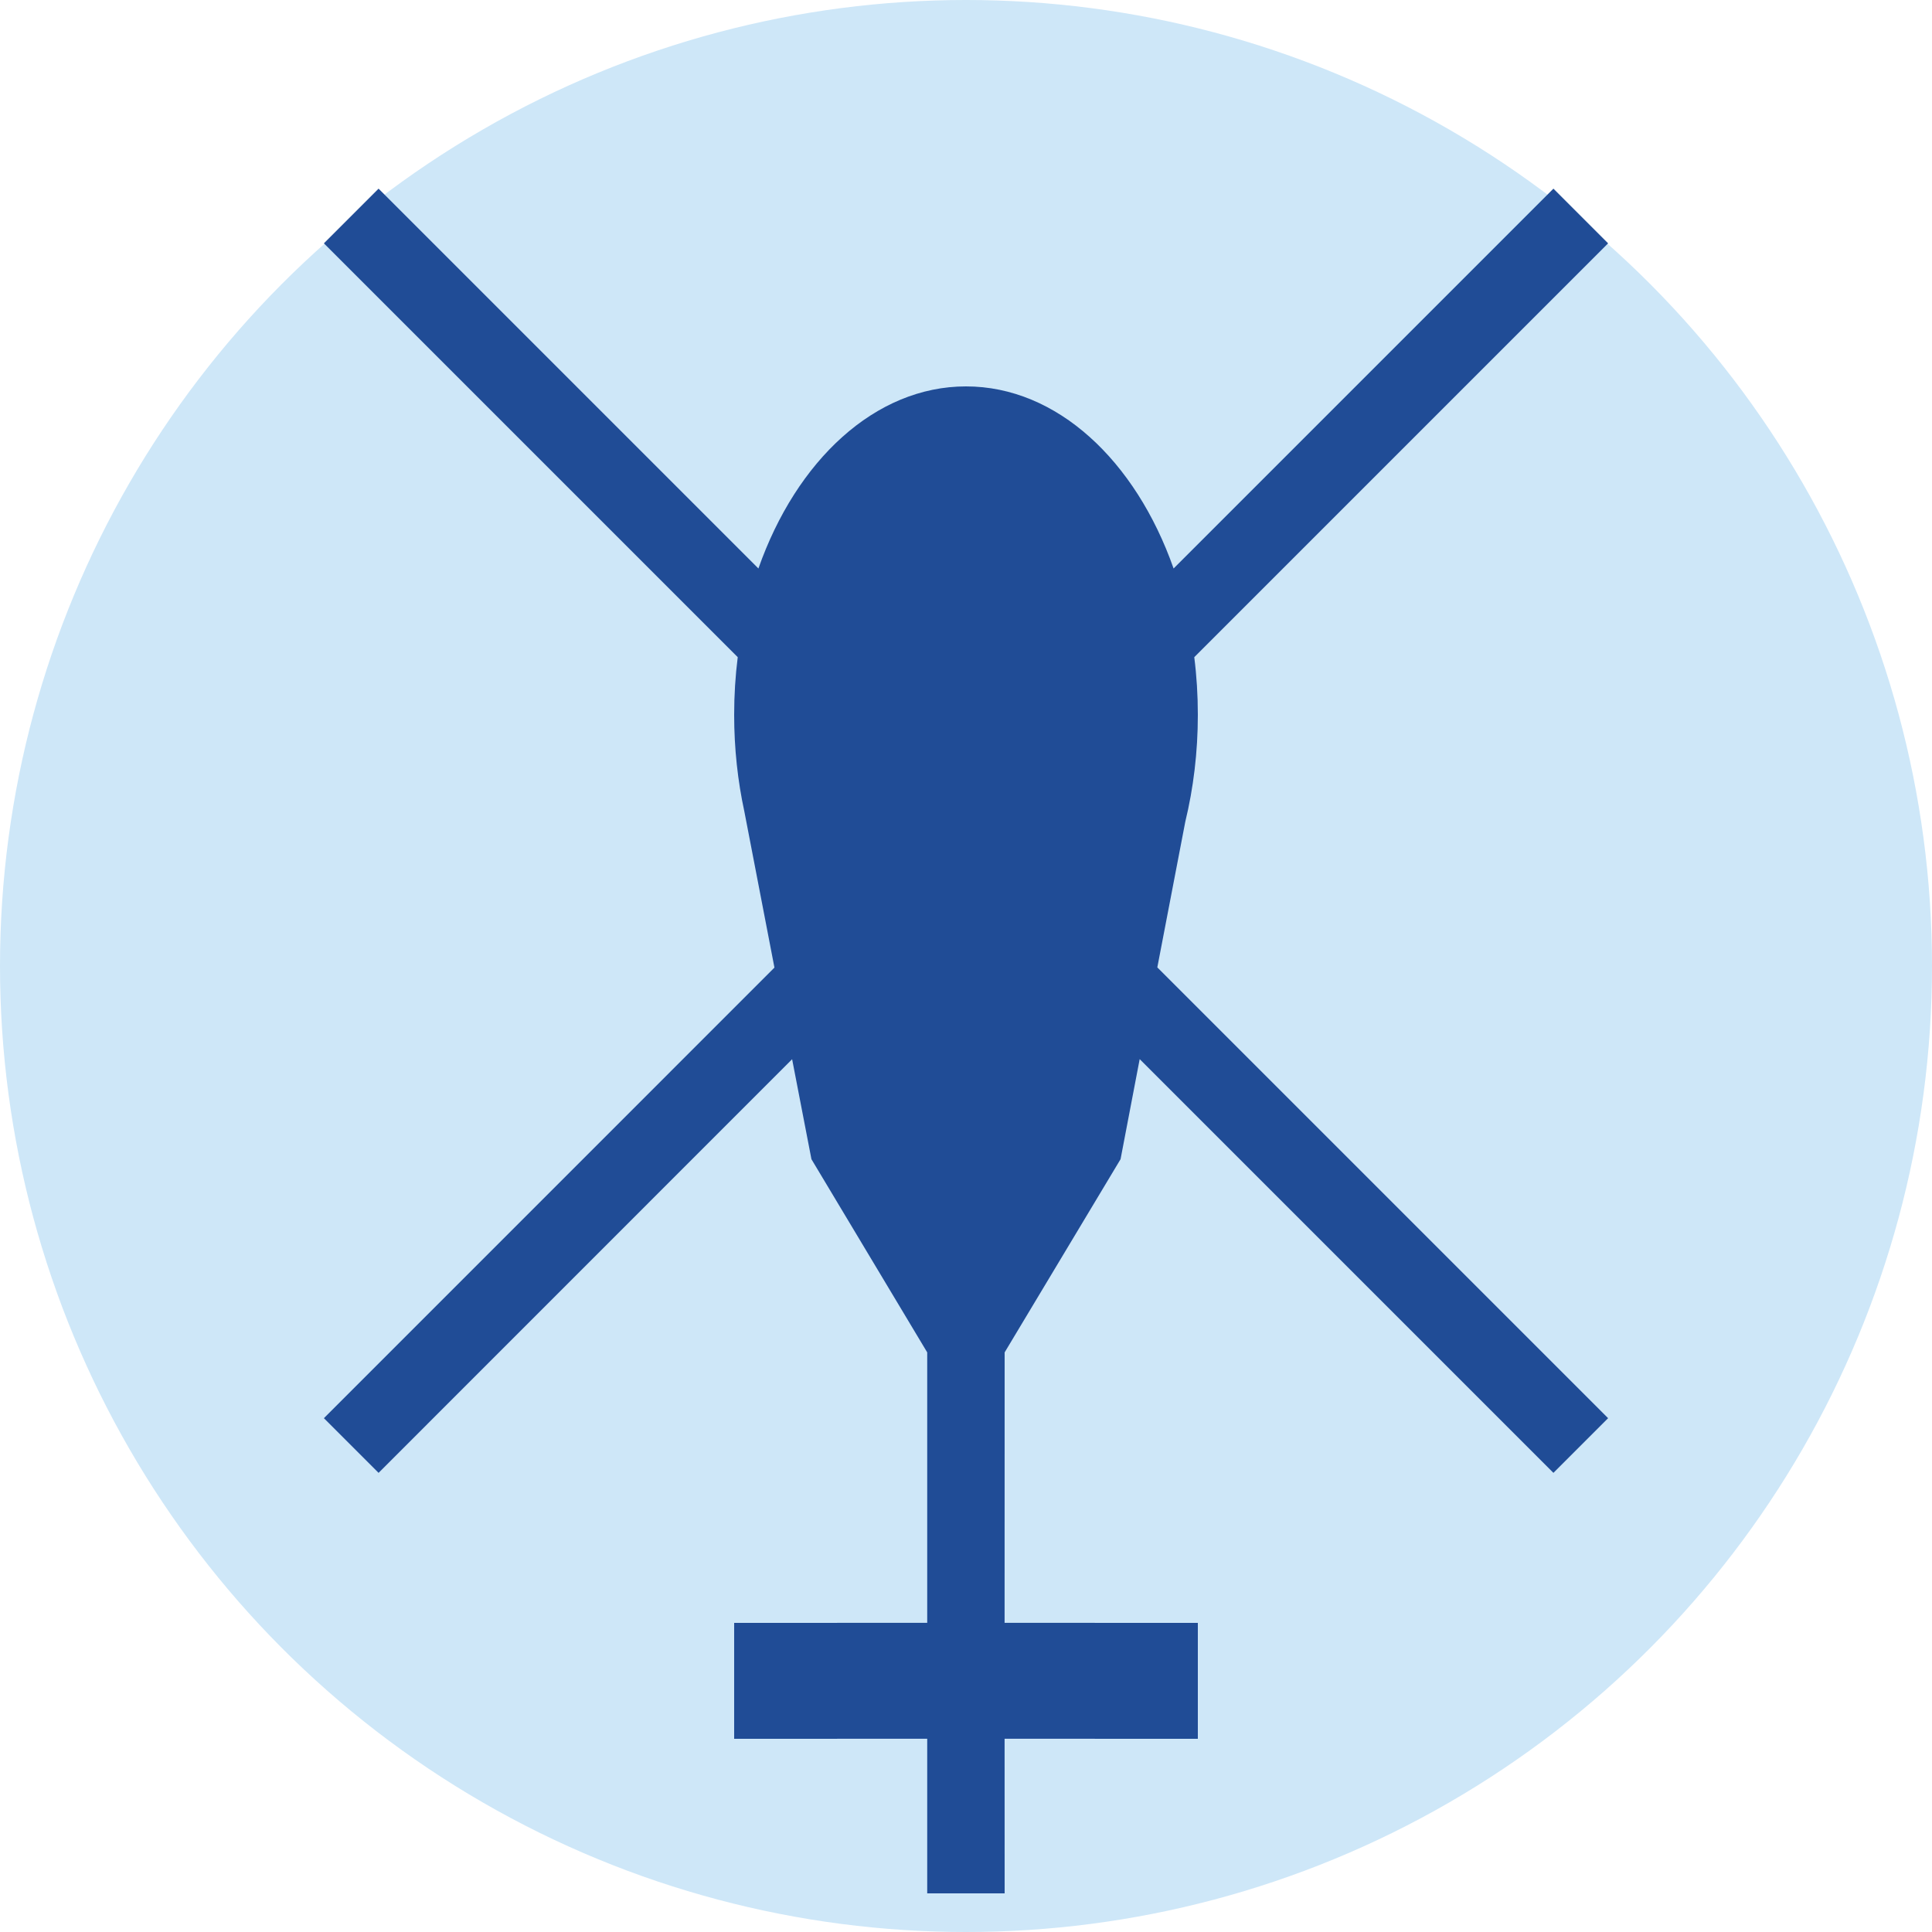
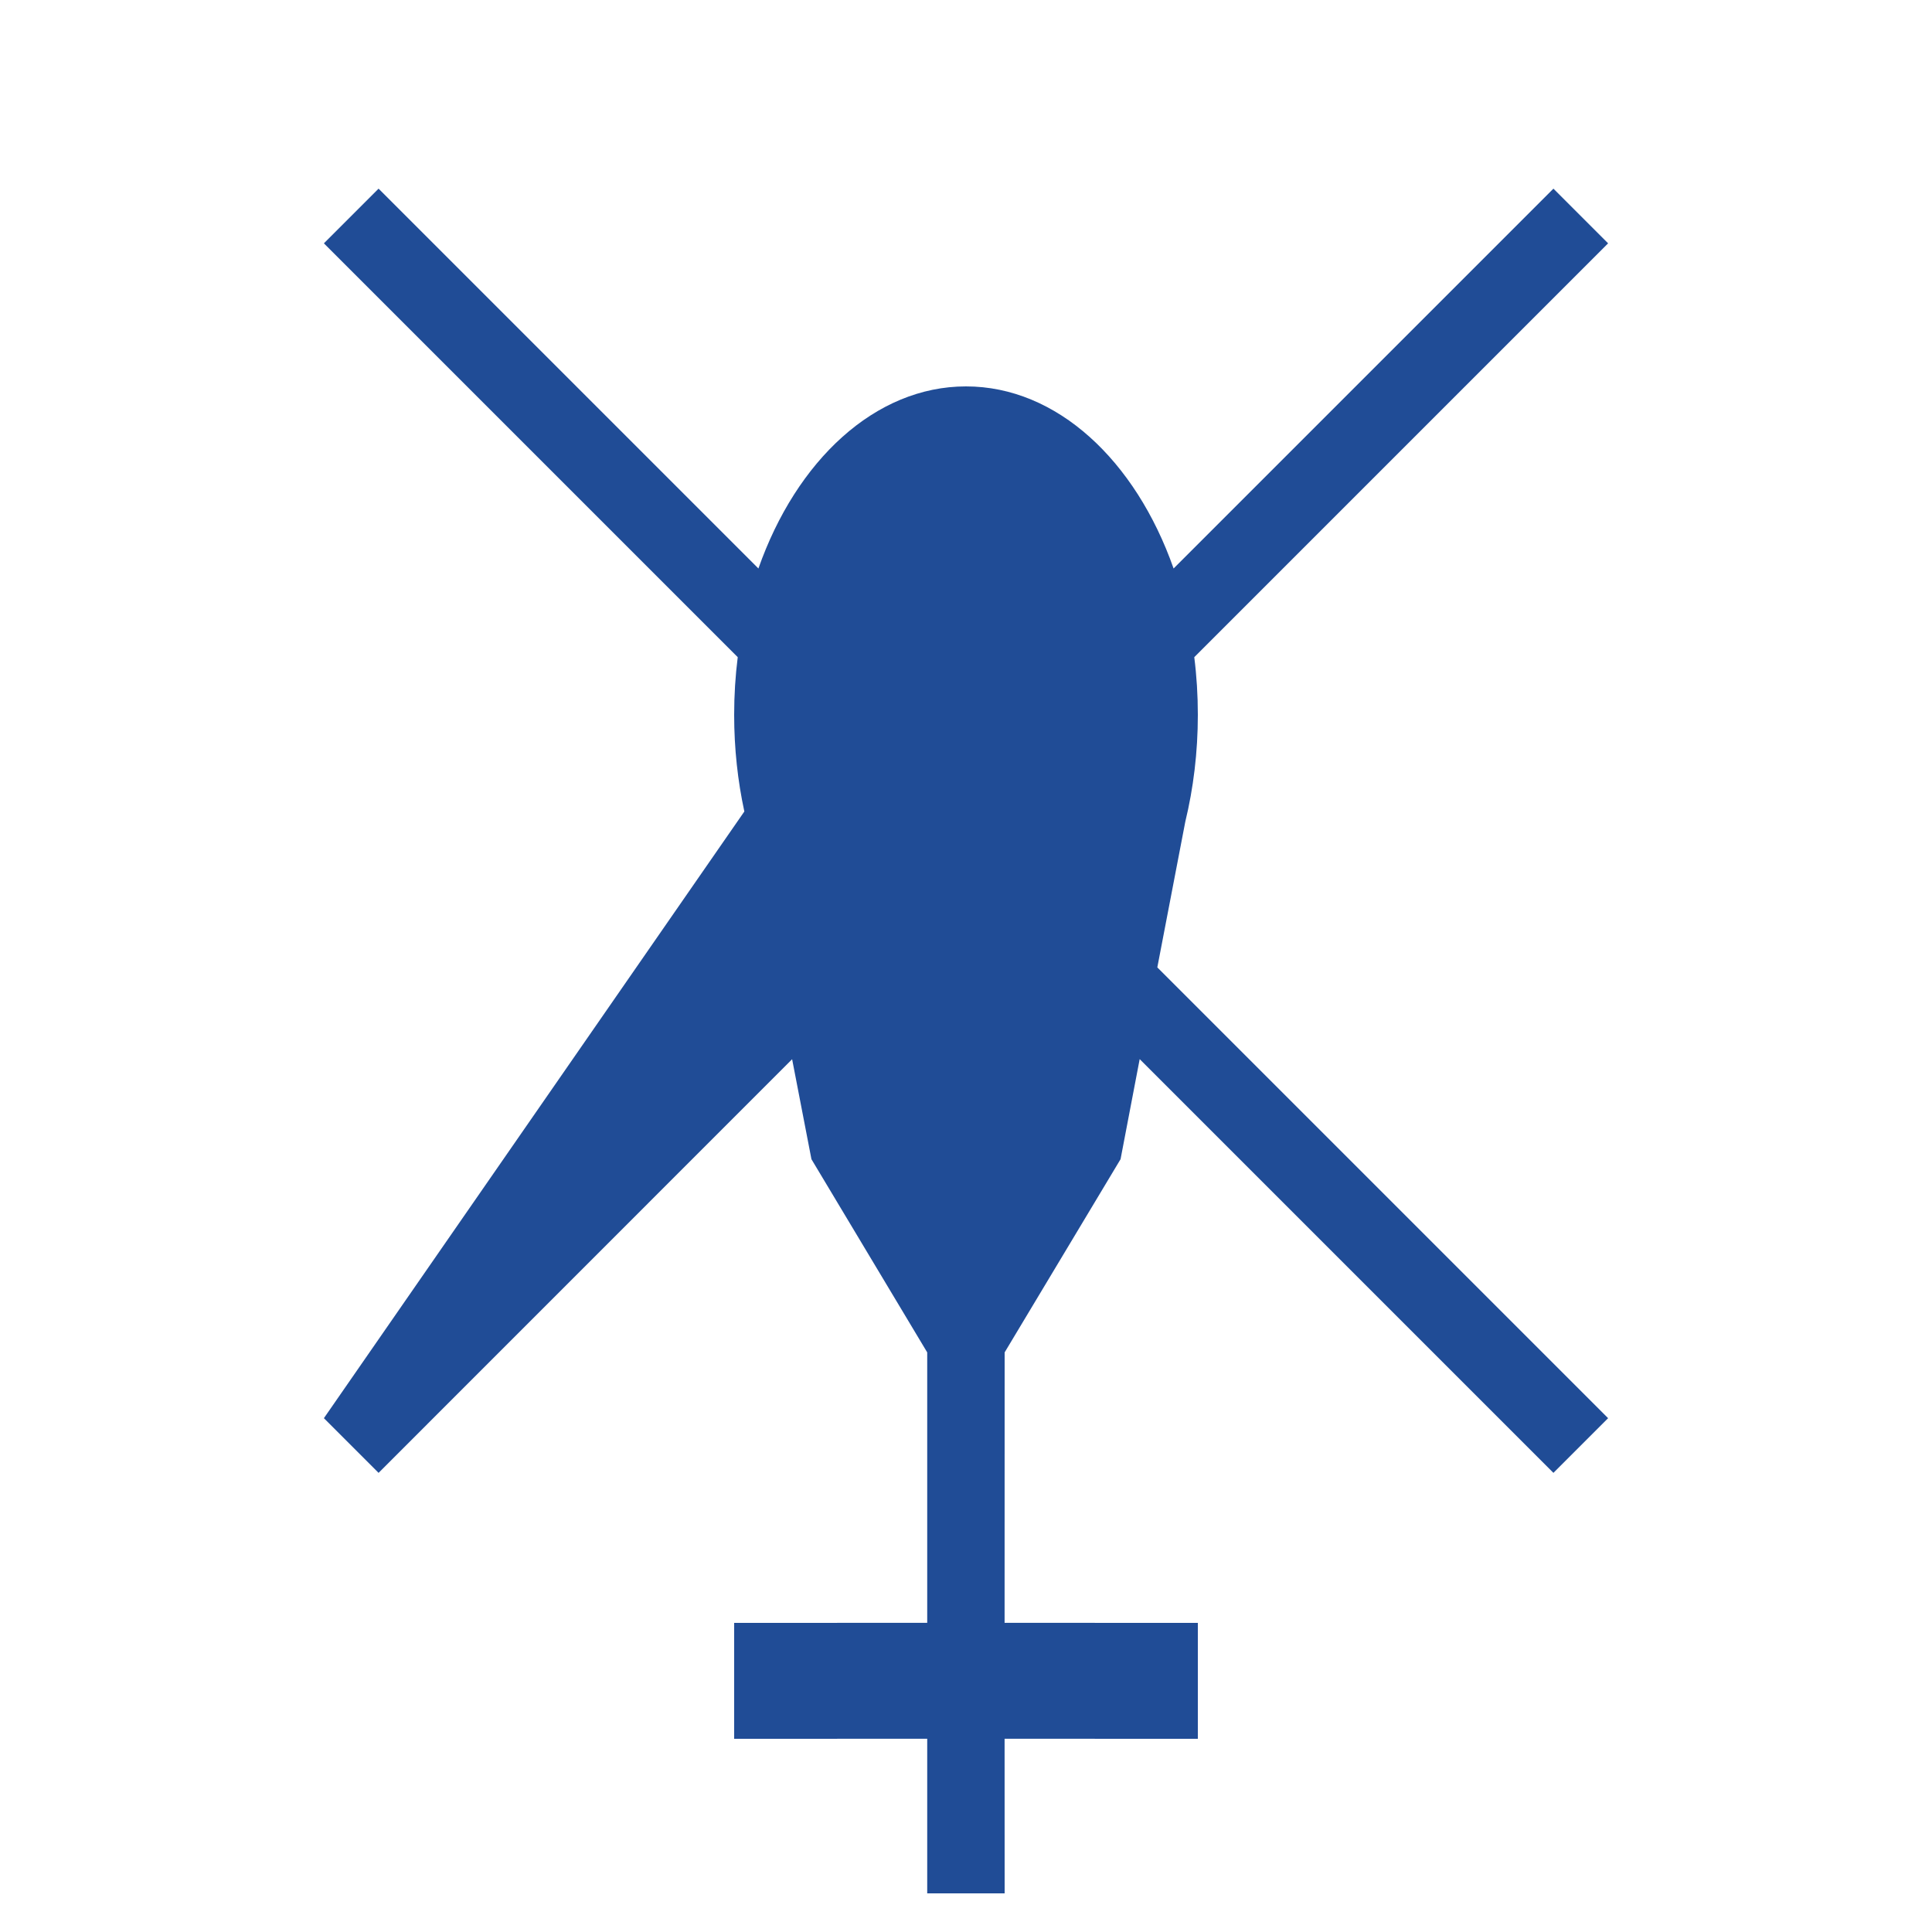
<svg xmlns="http://www.w3.org/2000/svg" width="40px" height="40px" viewBox="0 0 40 40">
  <title>Icons/services-rotor-wing</title>
  <g id="Air-Medical" stroke="none" stroke-width="1" fill="none" fill-rule="evenodd">
    <g transform="translate(-172, -3413)" id="Service-Areas">
      <g transform="translate(0, 2991)">
        <g id="Oregon" transform="translate(120, 236)">
          <g id="Icons/services-rotor-wing" transform="translate(52, 186)">
-             <circle id="Oval" fill="#CEE7F8" cx="20" cy="20" r="20" />
-             <path d="M32.162,3.906 L33.294,5.038 L24.726,13.606 C24.775,13.993 24.8,14.392 24.8,14.8 C24.8,15.575 24.708,16.32 24.54,17.014 L23.961,20.029 L33.294,29.362 L32.162,30.494 L23.596,21.928 L23.2,24 L20.8,28 L20.799,33.599 L24.8,33.6 L24.8,36 L20.799,35.999 L20.8,39.2 L19.197,39.2 L19.197,35.999 L15.2,36 L15.2,33.6 L19.197,33.599 L19.197,28 L16.8,24 L16.4,21.93 L7.838,30.494 L6.706,29.362 L16.034,20.033 L15.411,16.801 C15.274,16.169 15.2,15.497 15.2,14.8 C15.2,14.392 15.225,13.993 15.274,13.606 L6.706,5.038 L7.838,3.906 L15.702,11.77 C16.488,9.535 18.117,8 20,8 C21.883,8 23.512,9.535 24.298,11.77 L32.162,3.906 Z" id="Combined-Shape" fill="#204C96" />
+             <path d="M32.162,3.906 L33.294,5.038 L24.726,13.606 C24.775,13.993 24.8,14.392 24.8,14.8 C24.8,15.575 24.708,16.32 24.54,17.014 L23.961,20.029 L33.294,29.362 L32.162,30.494 L23.596,21.928 L23.2,24 L20.8,28 L20.799,33.599 L24.8,33.6 L24.8,36 L20.799,35.999 L20.8,39.2 L19.197,39.2 L19.197,35.999 L15.2,36 L15.2,33.6 L19.197,33.599 L19.197,28 L16.8,24 L16.4,21.93 L7.838,30.494 L6.706,29.362 L15.411,16.801 C15.274,16.169 15.2,15.497 15.2,14.8 C15.2,14.392 15.225,13.993 15.274,13.606 L6.706,5.038 L7.838,3.906 L15.702,11.77 C16.488,9.535 18.117,8 20,8 C21.883,8 23.512,9.535 24.298,11.77 L32.162,3.906 Z" id="Combined-Shape" fill="#204C96" />
          </g>
        </g>
      </g>
    </g>
  </g>
</svg>